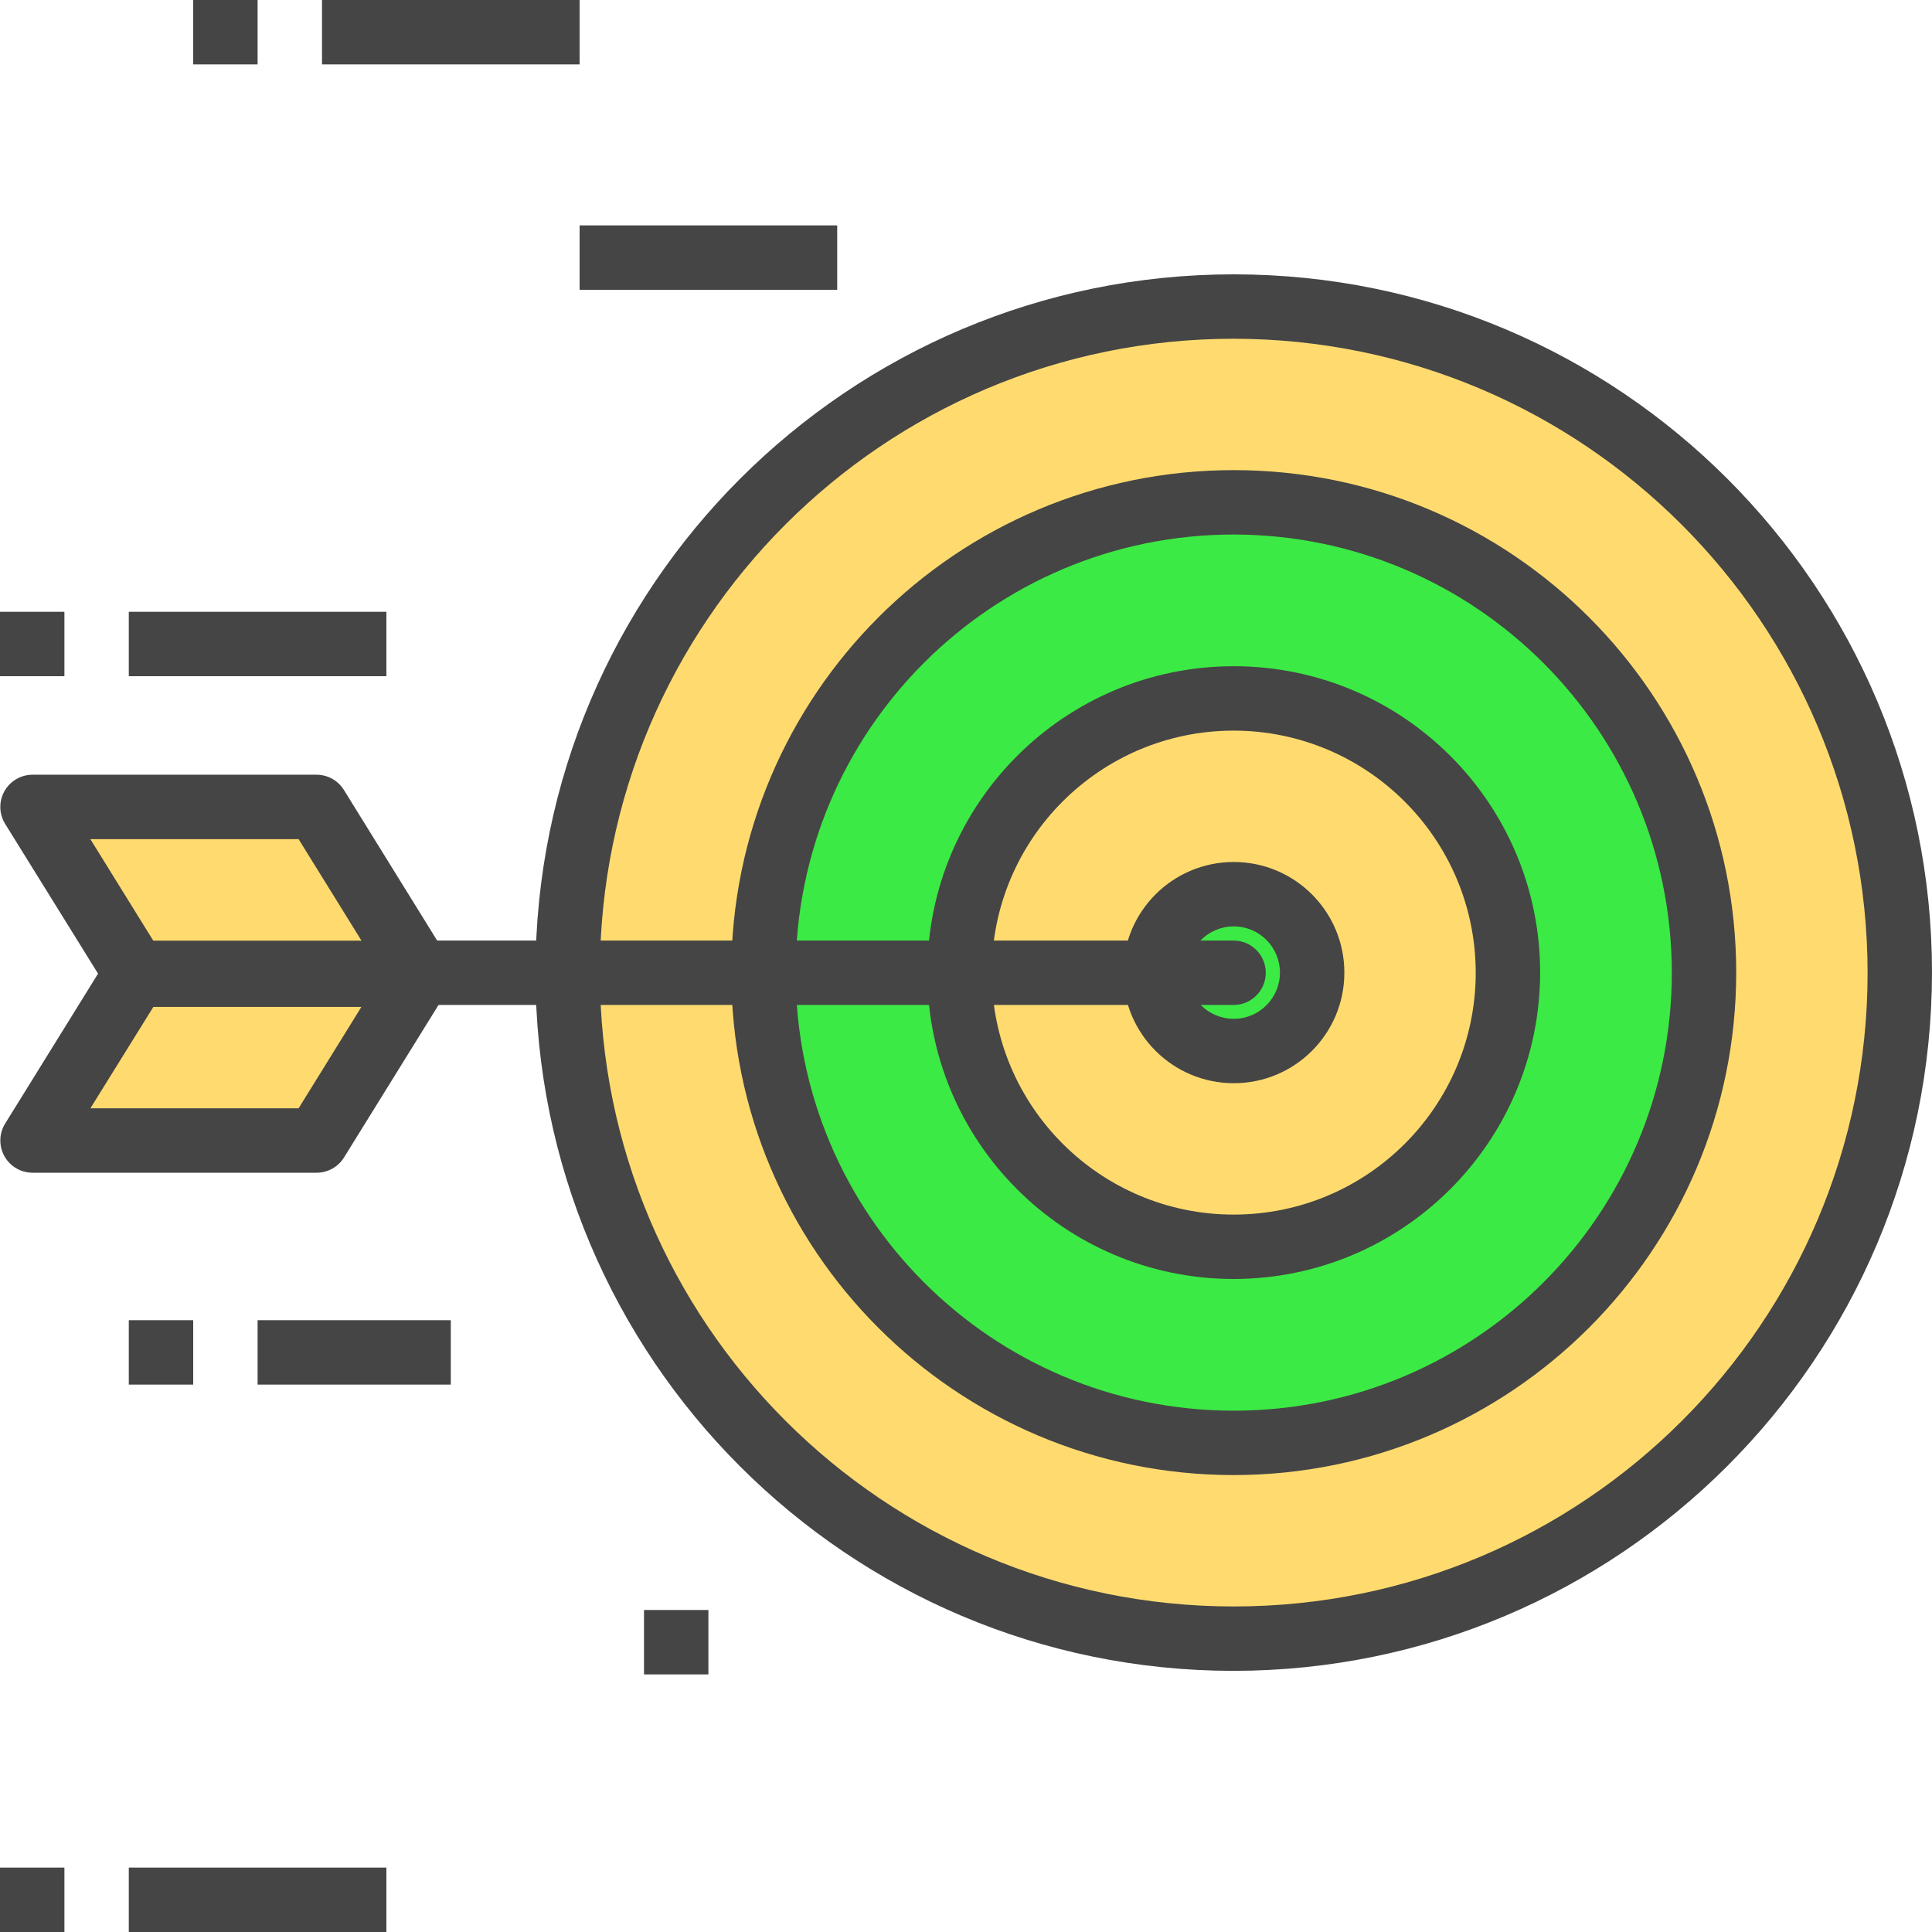
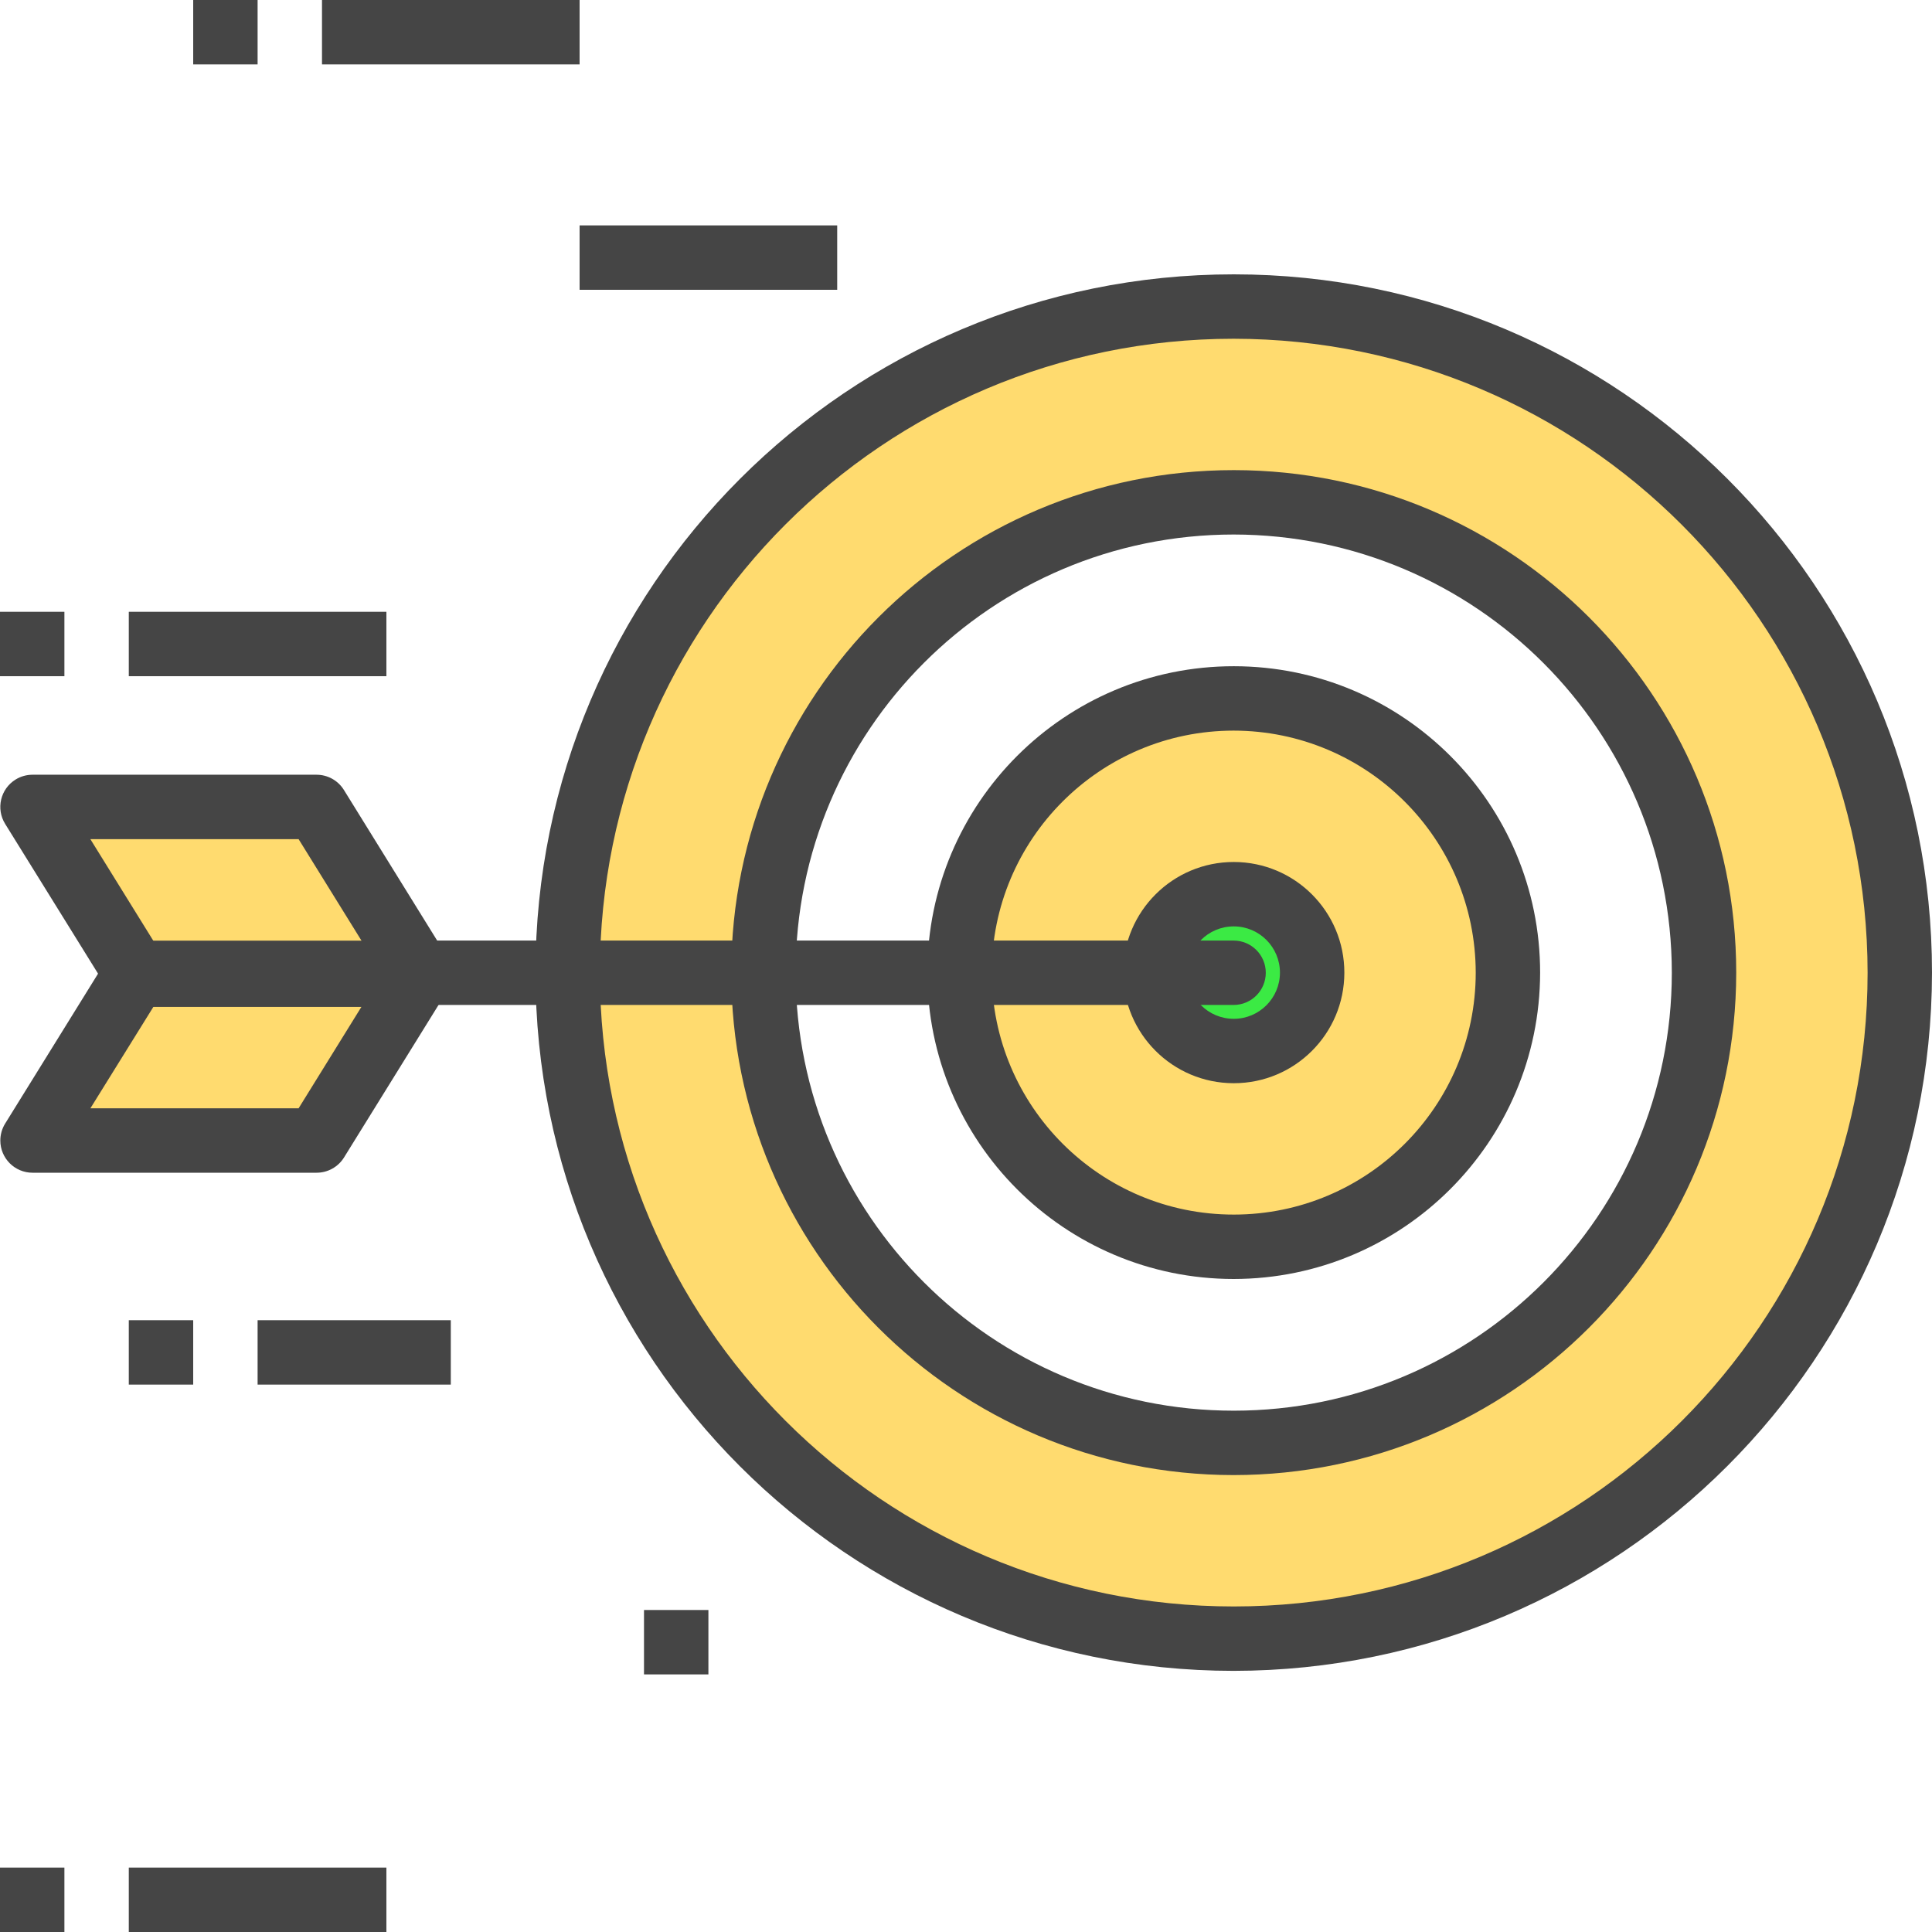
<svg xmlns="http://www.w3.org/2000/svg" version="1.1" id="Capa_1" x="0px" y="0px" viewBox="0 0 512 512" style="enable-background:new 0 0 512 512;" xml:space="preserve" width="512px" height="512px" class="">
  <g>
    <path style="fill:#FFDB6F" d="M150.357,257.792c-0.051-97.51,78.959-176.589,176.469-176.64  c97.51-0.051,176.589,78.959,176.64,176.469c0.051,97.51-78.959,176.589-176.469,176.64c-0.026,0-0.06,0-0.085,0  C229.444,434.253,150.417,355.26,150.357,257.792z M202.325,257.792c0.026,68.83,55.842,124.612,124.672,124.587  c68.83-0.026,124.612-55.842,124.587-124.672c-0.026-68.83-55.842-124.612-124.672-124.587  C258.108,133.197,202.359,188.988,202.325,257.792z" data-original="#168DE2" class="" data-old_color="#3BA1E9" />
-     <path style="fill:#3BEA44" d="M202.325,257.792c-0.026-68.83,55.757-124.646,124.587-124.672  c68.83-0.026,124.646,55.757,124.672,124.587c0.026,68.83-55.757,124.646-124.587,124.672c-0.026,0-0.06,0-0.085,0  C258.142,382.293,202.411,326.562,202.325,257.792z M254.208,257.792c0,40.149,32.555,72.704,72.704,72.704  s72.704-32.555,72.704-72.704c0-40.149-32.555-72.704-72.704-72.704l0,0C286.78,185.139,254.259,217.66,254.208,257.792z" data-original="#FB5968" class="active-path" data-old_color="#2CD434" />
    <path style="fill:#FFDB6F" d="M254.208,257.792c-0.051-40.149,32.469-72.738,72.619-72.789  c40.149-0.051,72.738,32.469,72.789,72.619c0.051,40.149-32.469,72.738-72.619,72.789c-0.026,0-0.06,0-0.085,0  C286.814,330.351,254.319,297.89,254.208,257.792z M306.176,257.792c0.026,11.477,9.344,20.762,20.821,20.736  c11.477-0.026,20.762-9.344,20.736-20.821c-0.026-11.477-9.344-20.762-20.821-20.736c-11.469,0.017-20.753,9.318-20.736,20.787  C306.176,257.766,306.176,257.783,306.176,257.792z" data-original="#168DE2" class="" data-old_color="#3BA1E9" />
    <path style="fill:#3BEA44" d="M306.176,257.792c-0.026-11.477,9.259-20.796,20.736-20.821c11.477-0.026,20.796,9.259,20.821,20.736  c0.026,11.477-9.259,20.796-20.736,20.821c-0.026,0-0.06,0-0.085,0C315.469,278.502,306.202,269.235,306.176,257.792z" data-original="#FB5968" class="active-path" data-old_color="#2CD434" />
    <g>
      <polygon style="fill:#FFDB6F" points="83.883,213.845 111.104,257.792 36.181,257.792 36.011,258.048 8.619,213.845  " data-original="#FFDB6F" class="" />
      <polygon style="fill:#FFDB6F" points="111.104,258.304 83.883,302.251 8.619,302.251 36.011,258.048 36.181,258.304  " data-original="#FFDB6F" class="" />
    </g>
    <g>
      <path style="fill:#454545;" d="M326.912,442.795c-102.195-0.026-185.028-82.893-185.003-185.088S224.802,72.678,326.997,72.704   C429.193,72.73,512.026,155.597,512,257.792C511.863,359.945,429.065,442.709,326.912,442.795z M326.912,89.771   c-92.774,0.026-167.962,75.247-167.936,168.021s75.247,167.962,168.021,167.936c92.74-0.026,167.91-75.196,167.936-167.936   C494.831,165.043,419.661,89.873,326.912,89.771z" data-original="#454545" class="" />
      <path style="fill:#454545;" d="M326.912,390.912c-73.54-0.026-133.146-59.665-133.12-133.205s59.665-133.146,133.205-133.12   c73.54,0.026,133.146,59.665,133.12,133.205C460.041,331.315,400.435,390.878,326.912,390.912z M326.912,141.653   c-64.119,0.026-116.079,52.019-116.053,116.139s52.019,116.079,116.139,116.053c64.085-0.026,116.028-51.968,116.053-116.053   C443,193.673,391.031,141.705,326.912,141.653z" data-original="#454545" class="" />
      <path style="fill:#454545;" d="M326.912,338.944c-44.843-0.026-81.178-36.395-81.152-81.237s36.395-81.178,81.237-81.152   s81.178,36.395,81.152,81.237C408.073,302.609,371.729,338.918,326.912,338.944z M326.912,193.621   c-35.413,0.026-64.111,28.757-64.085,64.171s28.757,64.111,64.171,64.085c35.388-0.026,64.06-28.698,64.085-64.085   C391.049,222.37,362.334,193.655,326.912,193.621z" data-original="#454545" class="" />
      <path style="fill:#454545;" d="M326.912,287.061c-16.188-0.026-29.295-13.167-29.269-29.355   c0.026-16.188,13.167-29.295,29.355-29.269c16.188,0.026,29.295,13.167,29.269,29.355c-0.017,16.179-13.141,29.286-29.321,29.269   C326.938,287.061,326.921,287.061,326.912,287.061z M326.912,245.504c-6.767,0.026-12.228,5.521-12.203,12.288   c0.026,6.767,5.521,12.228,12.288,12.203c6.733-0.026,12.177-5.47,12.203-12.203c0.017-6.767-5.453-12.271-12.22-12.288   C326.955,245.504,326.938,245.504,326.912,245.504z" data-original="#454545" class="" />
      <path style="fill:#454545;" d="M326.912,266.325H111.445c-4.71,0-8.533-3.823-8.533-8.533c0-4.71,3.823-8.533,8.533-8.533h215.467   c4.71,0,8.533,3.823,8.533,8.533C335.445,262.502,331.622,266.325,326.912,266.325z" data-original="#454545" class="" />
      <path style="fill:#454545;" d="M83.883,310.784H8.619c-4.71,0-8.533-3.823-8.533-8.533c0-1.587,0.444-3.149,1.28-4.497   l27.392-44.203c1.604-2.569,4.395-4.173,7.424-4.267h74.923c3.174-0.009,6.11,1.69,7.68,4.446c1.545,2.714,1.485,6.059-0.162,8.713   l-0.162,0.256l-27.307,44.066C89.591,309.274,86.835,310.793,83.883,310.784z M23.953,293.717H79.13l16.964-27.392H40.96   L23.953,293.717z" data-original="#454545" class="" />
      <path style="fill:#454545;" d="M111.445,266.837H36.181c-2.807,0-5.436-1.382-7.023-3.695l-27.793-44.8   c-2.483-4.002-1.254-9.267,2.756-11.75c1.348-0.836,2.91-1.28,4.497-1.28h75.264c2.961,0,5.709,1.527,7.262,4.045l27.213,43.947   l-6.929,4.651l6.98-4.582l0.171,0.256c2.586,3.942,1.476,9.233-2.458,11.81C114.731,266.351,113.109,266.837,111.445,266.837z    M40.917,249.771h55.185L79.13,222.379H23.945L40.917,249.771z" data-original="#454545" class="" />
      <rect x="85.333" y="0" style="fill:#454545;" width="68.267" height="17.067" data-original="#454545" class="" />
      <rect x="153.6" y="59.733" style="fill:#454545;" width="68.267" height="17.067" data-original="#454545" class="" />
      <rect x="51.2" y="0" style="fill:#454545;" width="17.067" height="17.067" data-original="#454545" class="" />
      <rect x="34.133" y="162.133" style="fill:#454545;" width="68.267" height="17.067" data-original="#454545" class="" />
      <rect y="162.133" style="fill:#454545;" width="17.067" height="17.067" data-original="#454545" class="" />
      <rect x="68.267" y="349.867" style="fill:#454545;" width="51.2" height="17.067" data-original="#454545" class="" />
      <rect x="34.133" y="349.867" style="fill:#454545;" width="17.067" height="17.067" data-original="#454545" class="" />
      <rect x="170.667" y="426.667" style="fill:#454545;" width="17.067" height="17.067" data-original="#454545" class="" />
      <rect x="34.133" y="494.933" style="fill:#454545;" width="68.267" height="17.067" data-original="#454545" class="" />
      <rect y="494.933" style="fill:#454545;" width="17.067" height="17.067" data-original="#454545" class="" />
    </g>
  </g>
</svg>